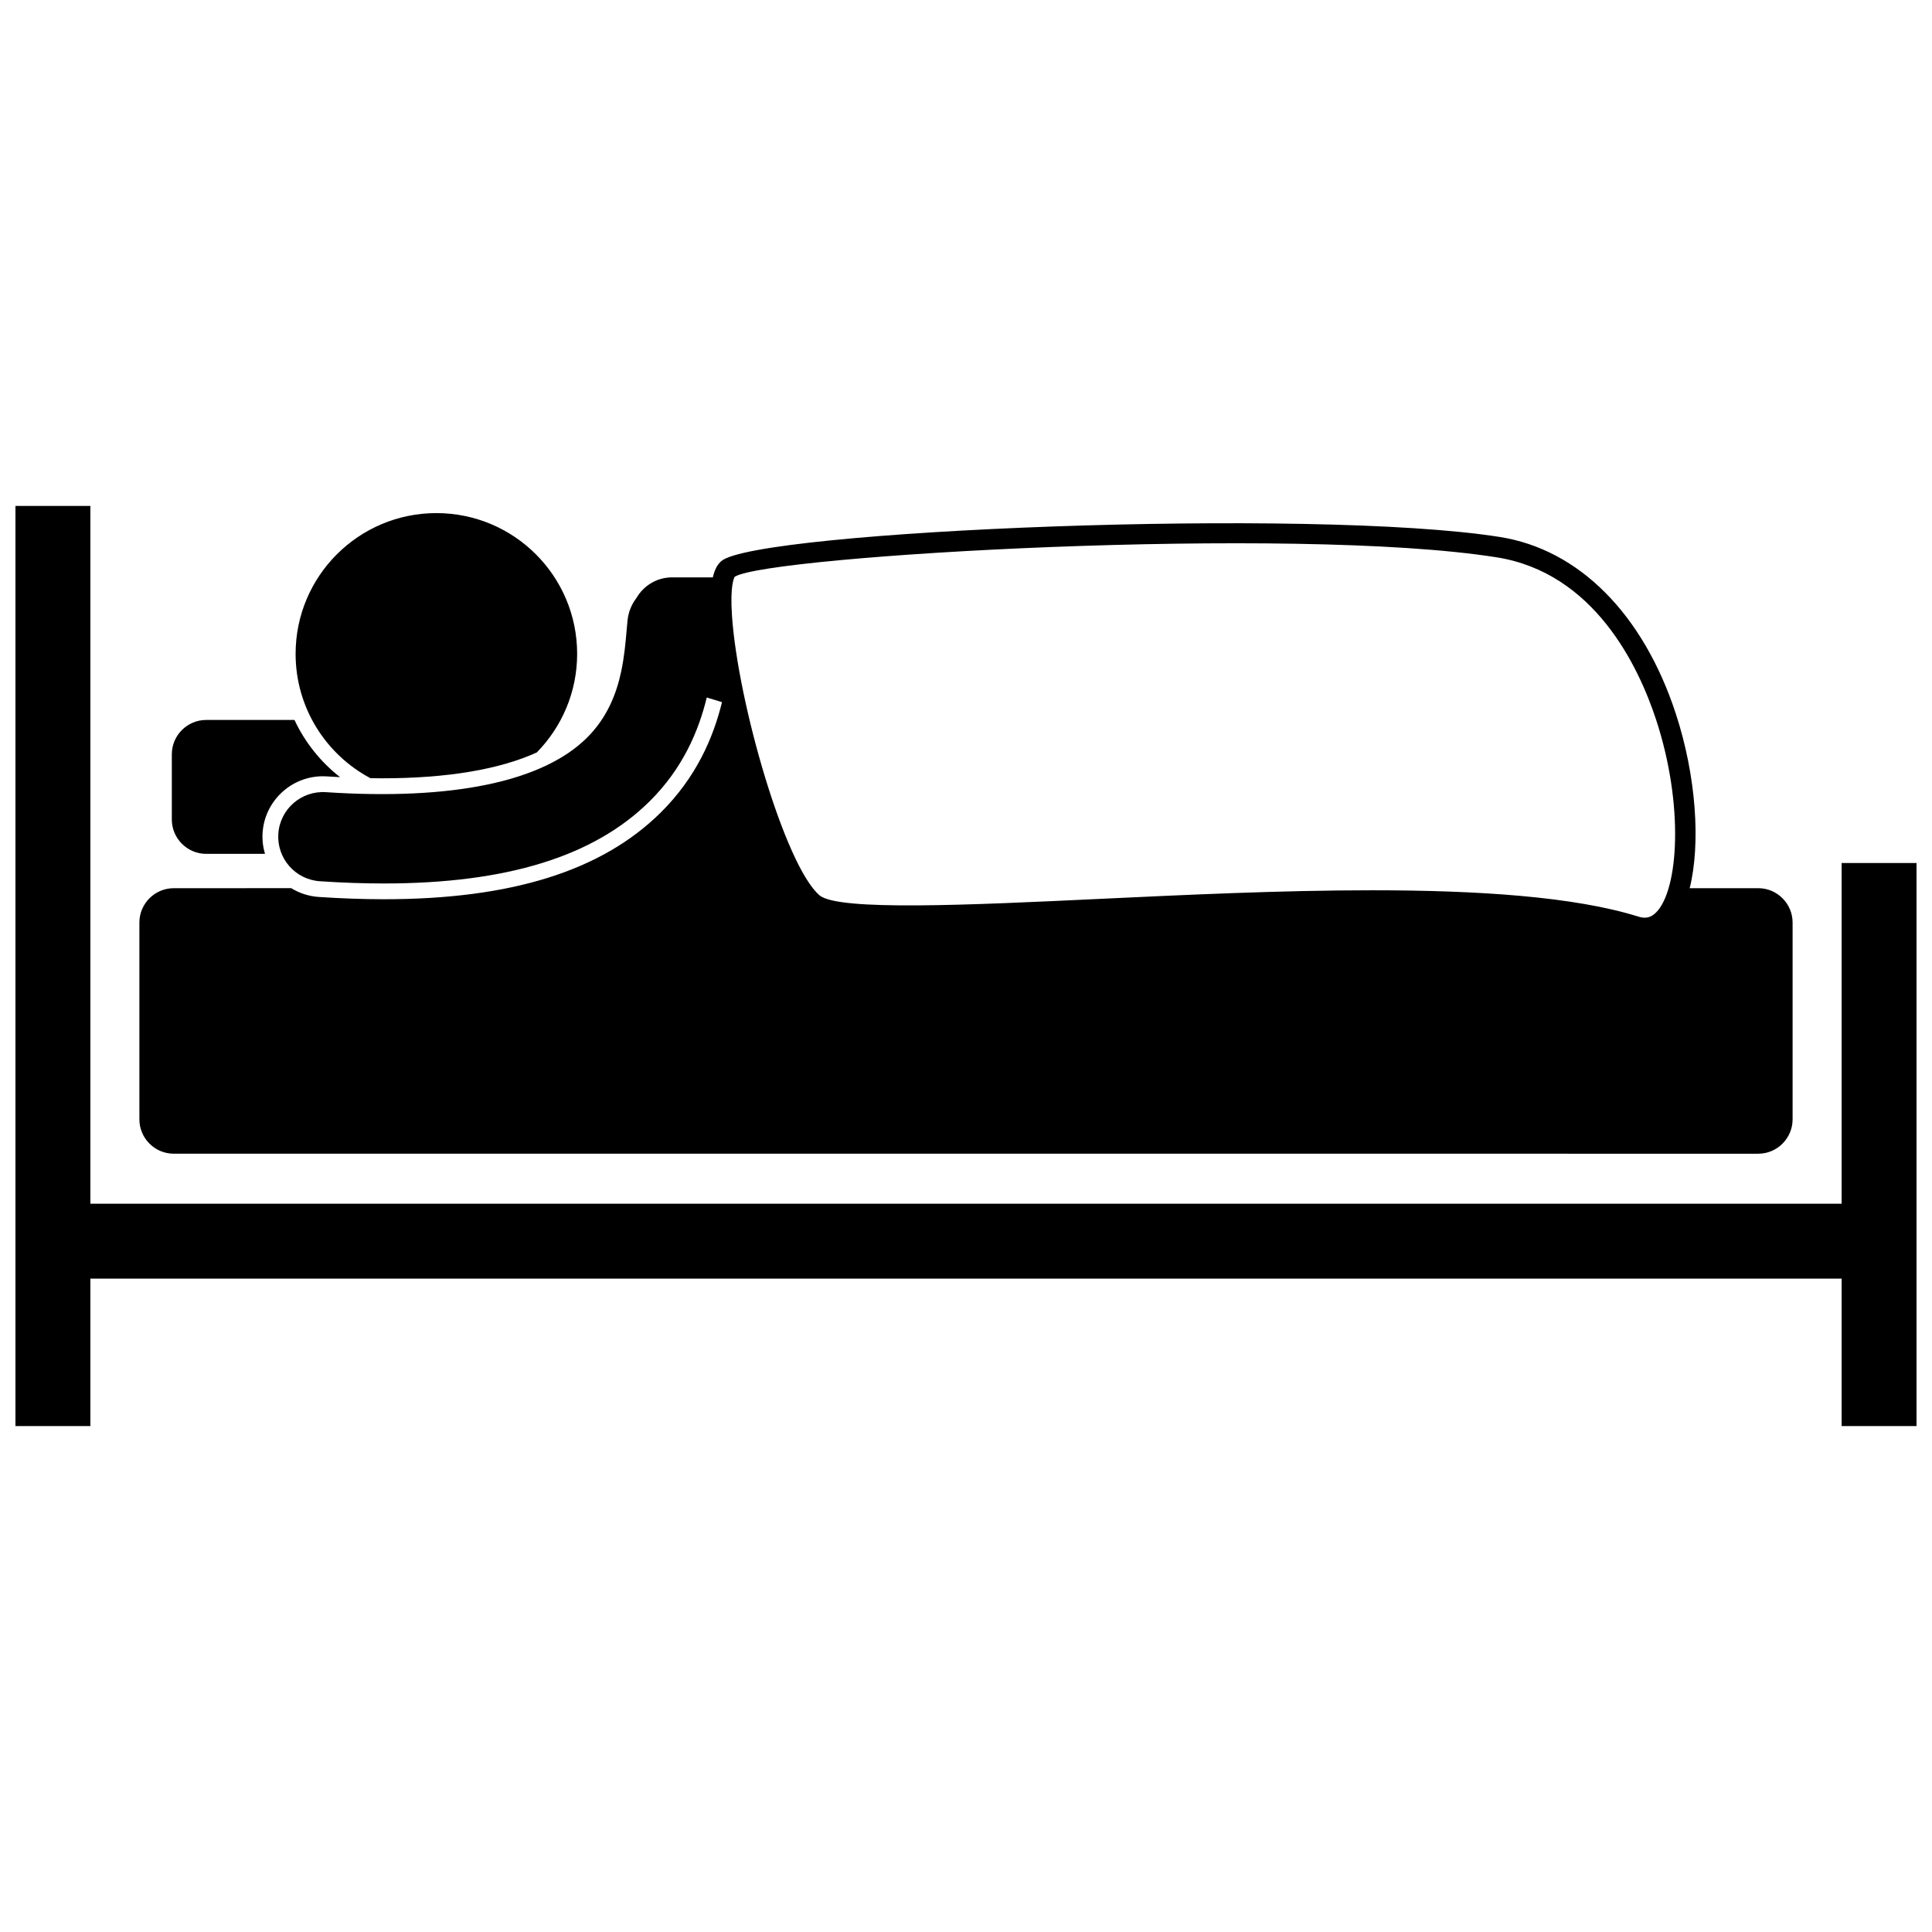
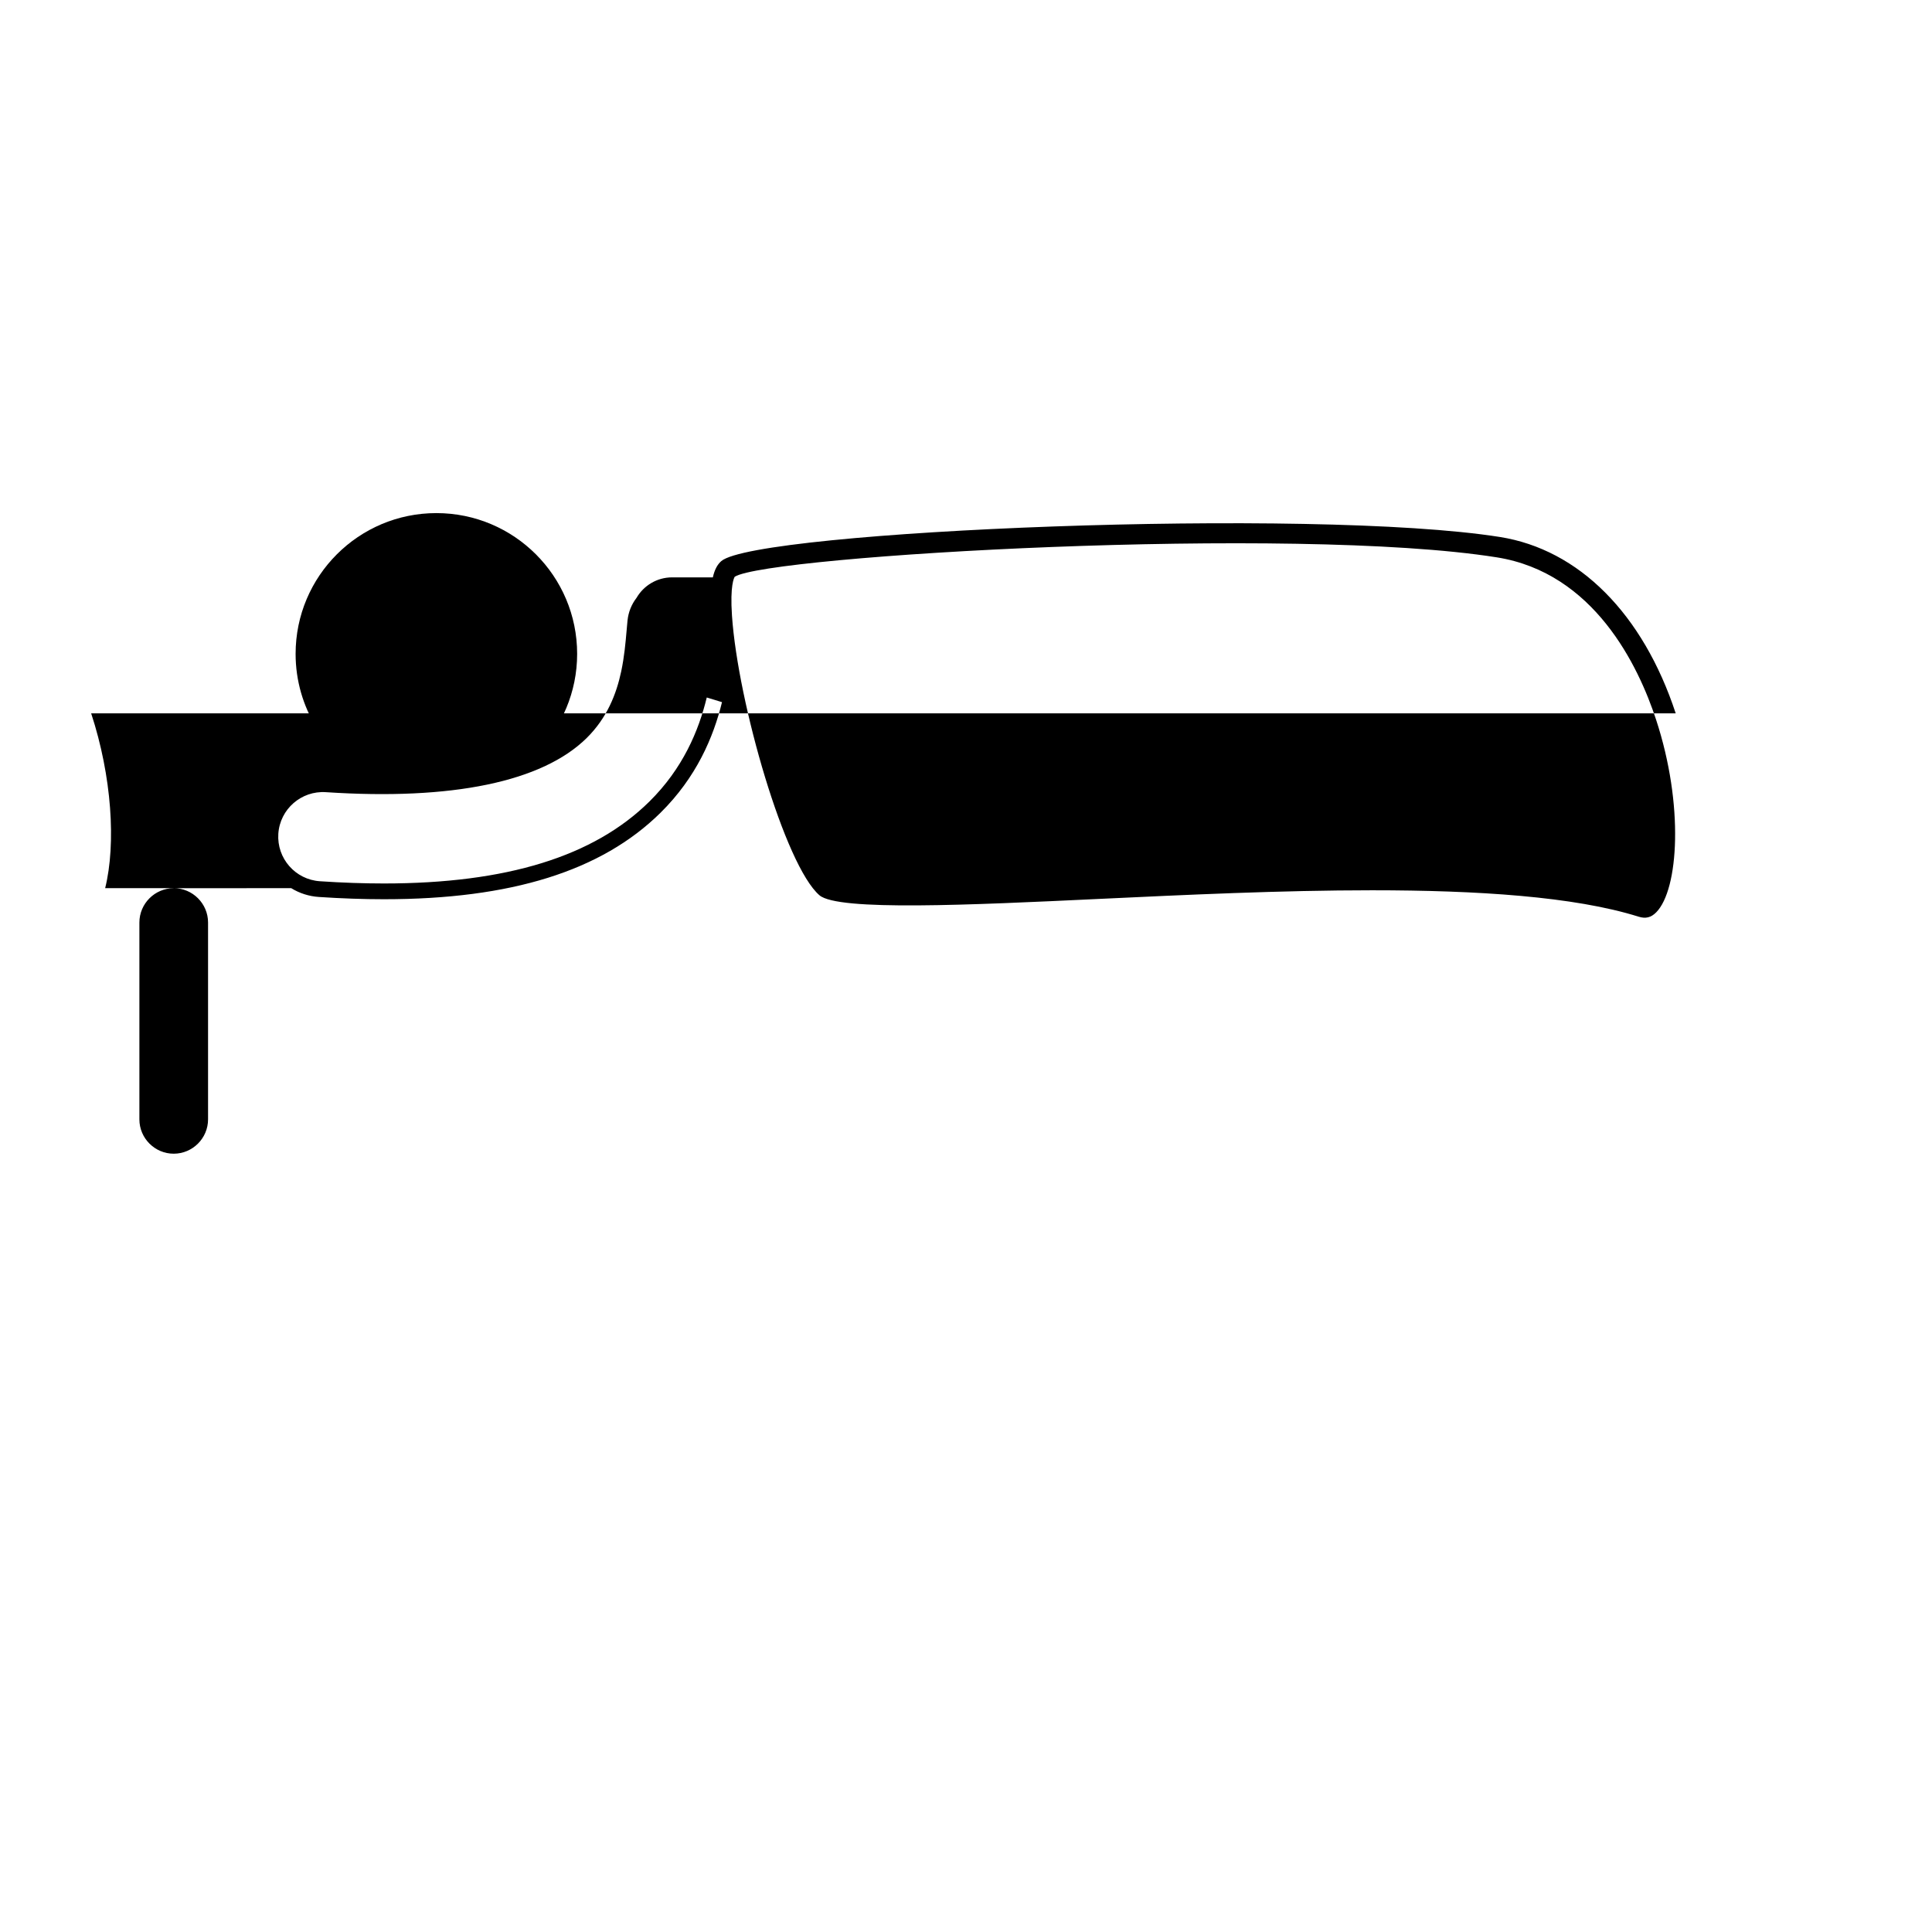
<svg xmlns="http://www.w3.org/2000/svg" width="800px" height="800px" version="1.1" viewBox="144 144 512 512">
  <defs>
    <clipPath id="a">
-       <path d="m148.09 278h503.81v244h-503.81z" />
-     </clipPath>
+       </clipPath>
  </defs>
  <g clip-path="url(#a)">
    <path d="m632.05 462.99h-464.1v-184.91h-19.855v243.84h19.855v-39.066h464.1v39.066h19.855v-149.21h-19.855z" />
  </g>
  <path d="m213.59 364.67c0.555-8.383 7.574-14.953 15.98-14.953 0.348 0 0.699 0.012 1.055 0.035 1.172 0.078 2.34 0.145 3.492 0.203-5.129-4.016-9.293-9.203-12.078-15.16h-23.406c-5.004 0-9.098 4.094-9.098 9.098v17.289c0 5.004 4.094 9.098 9.098 9.098h15.59c-0.531-1.797-0.758-3.684-0.633-5.609z" />
  <path d="m286.25 343.41c6.609-6.731 10.699-15.949 10.699-26.129 0-20.602-16.703-37.305-37.305-37.305-20.602 0-37.305 16.703-37.305 37.305 0 14.285 8.039 26.684 19.828 32.949 1.035 0.016 2.066 0.027 3.074 0.027 17.254 0 31.133-2.348 41.008-6.848z" />
-   <path d="m588.08 333.05c-8.672-26.395-25.656-43.43-46.602-46.746-49.766-7.879-196.92-1.672-206.32 6.387-1.066 0.914-1.797 2.324-2.246 4.316h-10.793c-4.023 0-7.527 2.18-9.422 5.418-1.305 1.695-2.172 3.754-2.398 6.035-0.078 0.812-0.156 1.688-0.238 2.613-0.281 3.258-0.613 6.984-1.43 10.844-1.277 6.008-3.746 12.328-9.156 17.668-11.758 11.609-35.672 16.559-69.129 14.348-6.5-0.426-12.152 4.5-12.586 11.02-0.434 6.519 4.5 12.152 11.02 12.586 5.918 0.395 11.574 0.59 16.973 0.59 32.5 0 55.605-7.156 70.344-21.711 8.887-8.773 13.07-18.785 15.203-27.574l4.039 1.234c-2.273 9.285-6.773 19.91-16.301 29.316-15.617 15.422-39.59 22.914-73.285 22.914-5.461 0-11.266-0.203-17.25-0.602-2.637-0.176-5.137-0.984-7.324-2.332l-31.141 0.008c-5.004 0-9.098 4.094-9.098 9.098v52.164c0 5.004 4.094 9.098 9.098 9.098l419.92 0.004c5.004 0 9.098-4.094 9.098-9.098v-52.172c0-5.004-4.094-9.098-9.098-9.098h-18.172c2.922-11.758 1.758-29.691-3.707-46.328zm-249.36-36.211c8.996-5.629 148.05-13.676 201.9-5.144 25.816 4.086 37.566 28.73 42.27 43.059 7.414 22.57 5.965 45.008 0.023 51.023-1.363 1.383-2.797 1.738-4.656 1.156-17.074-5.363-42.812-7-70.676-7-23.973 0-49.52 1.211-72.469 2.297-33.934 1.605-69.027 3.269-73.953-0.977-9.113-7.856-21.594-50.883-23.18-74.113-0.543-8.062 0.566-10.047 0.738-10.301z" />
+   <path d="m588.08 333.05c-8.672-26.395-25.656-43.43-46.602-46.746-49.766-7.879-196.92-1.672-206.32 6.387-1.066 0.914-1.797 2.324-2.246 4.316h-10.793c-4.023 0-7.527 2.18-9.422 5.418-1.305 1.695-2.172 3.754-2.398 6.035-0.078 0.812-0.156 1.688-0.238 2.613-0.281 3.258-0.613 6.984-1.43 10.844-1.277 6.008-3.746 12.328-9.156 17.668-11.758 11.609-35.672 16.559-69.129 14.348-6.5-0.426-12.152 4.5-12.586 11.02-0.434 6.519 4.5 12.152 11.02 12.586 5.918 0.395 11.574 0.59 16.973 0.59 32.5 0 55.605-7.156 70.344-21.711 8.887-8.773 13.07-18.785 15.203-27.574l4.039 1.234c-2.273 9.285-6.773 19.91-16.301 29.316-15.617 15.422-39.59 22.914-73.285 22.914-5.461 0-11.266-0.203-17.25-0.602-2.637-0.176-5.137-0.984-7.324-2.332l-31.141 0.008c-5.004 0-9.098 4.094-9.098 9.098v52.164c0 5.004 4.094 9.098 9.098 9.098c5.004 0 9.098-4.094 9.098-9.098v-52.172c0-5.004-4.094-9.098-9.098-9.098h-18.172c2.922-11.758 1.758-29.691-3.707-46.328zm-249.36-36.211c8.996-5.629 148.05-13.676 201.9-5.144 25.816 4.086 37.566 28.73 42.27 43.059 7.414 22.57 5.965 45.008 0.023 51.023-1.363 1.383-2.797 1.738-4.656 1.156-17.074-5.363-42.812-7-70.676-7-23.973 0-49.52 1.211-72.469 2.297-33.934 1.605-69.027 3.269-73.953-0.977-9.113-7.856-21.594-50.883-23.18-74.113-0.543-8.062 0.566-10.047 0.738-10.301z" />
</svg>